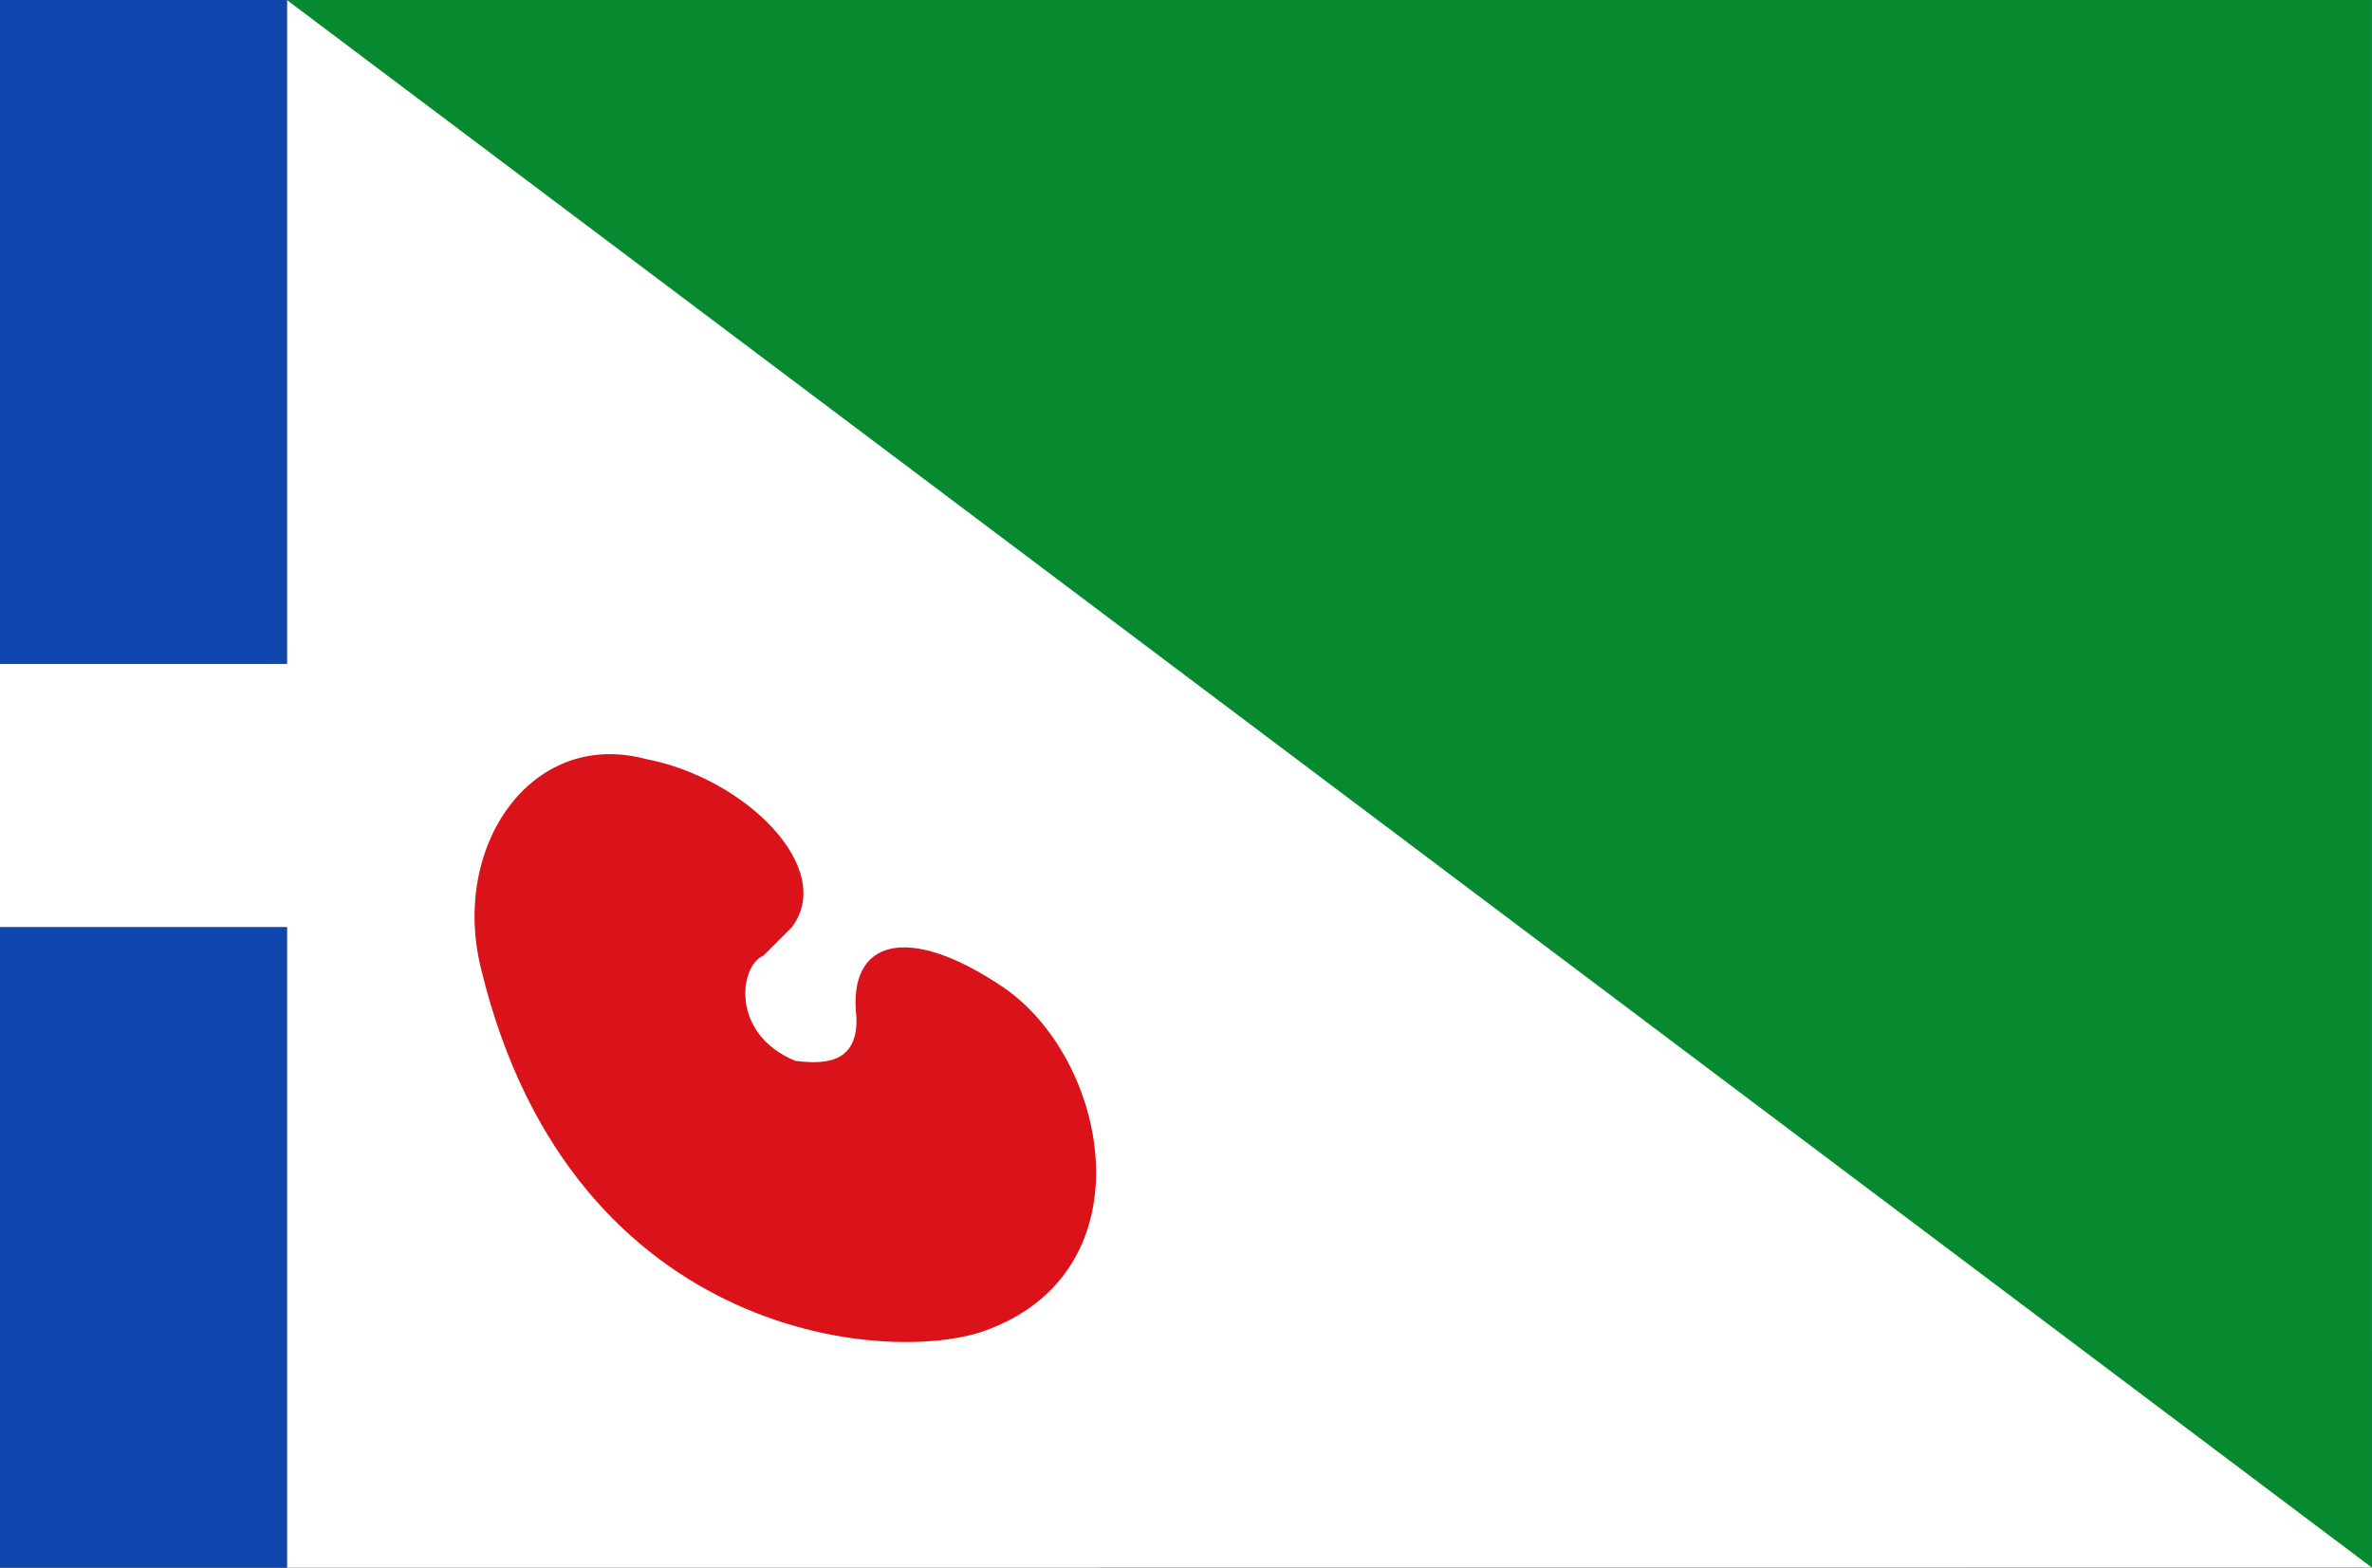
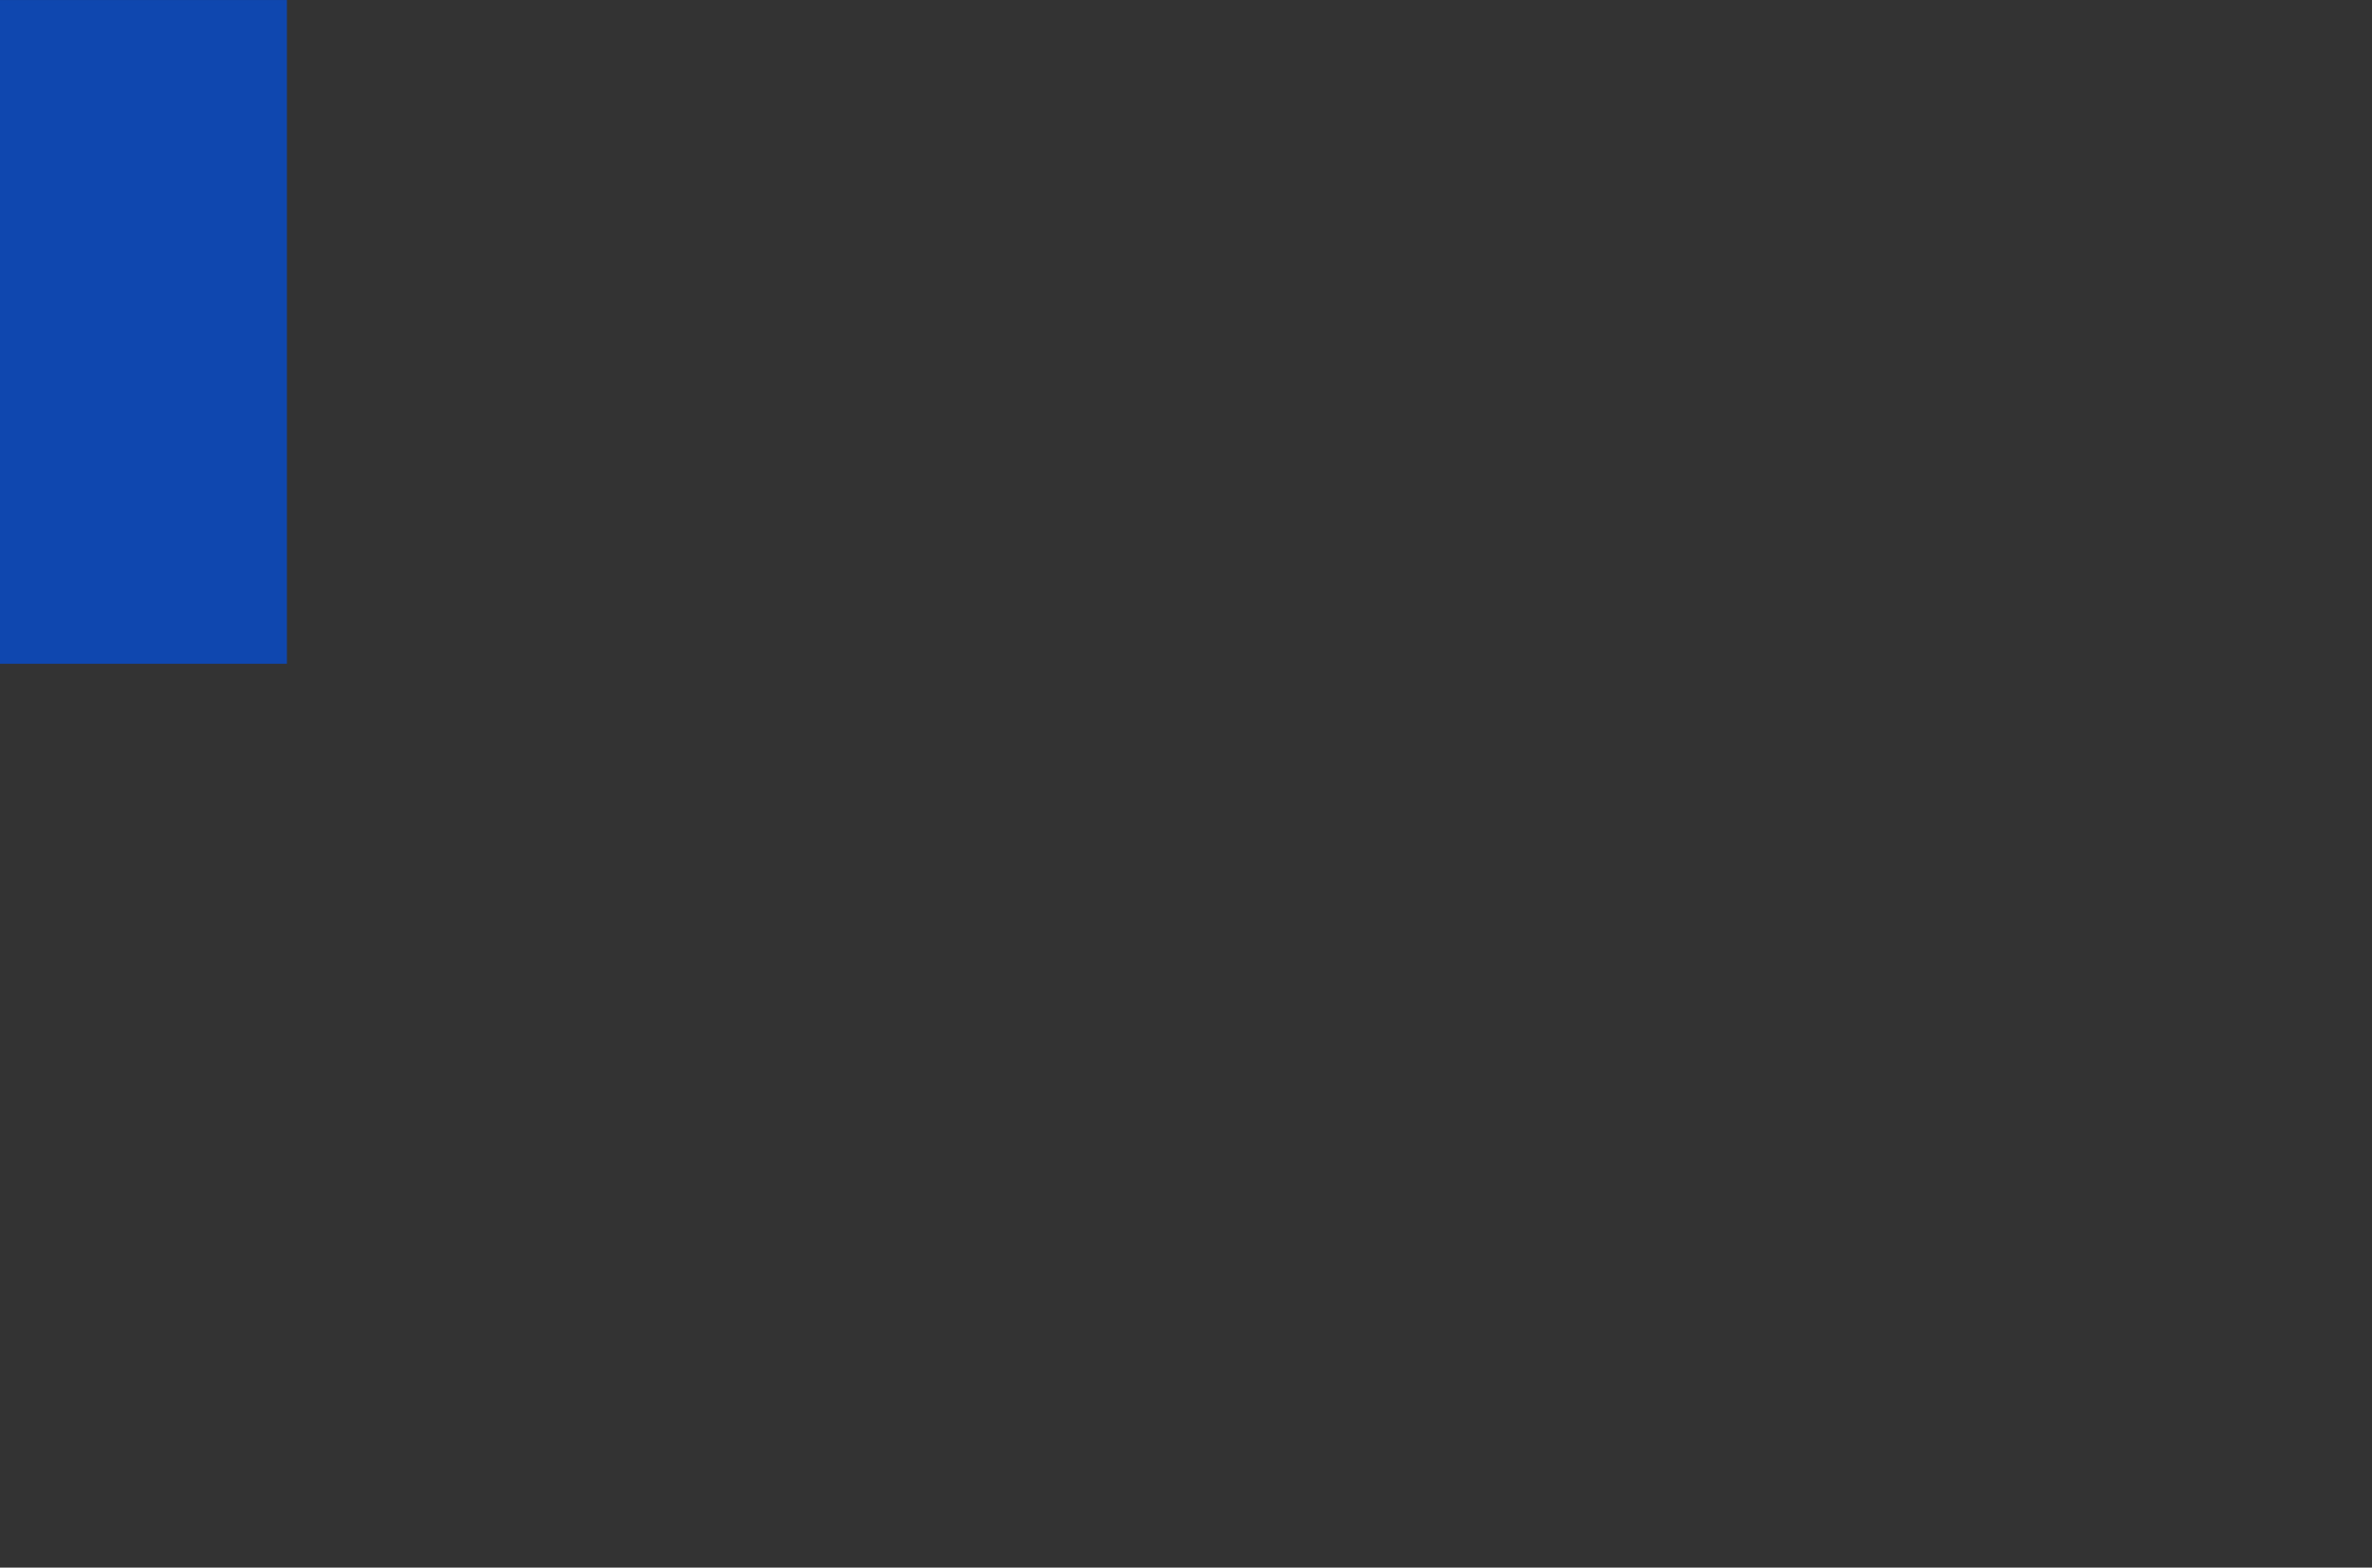
<svg xmlns="http://www.w3.org/2000/svg" xmlns:ns1="http://www.inkscape.org/namespaces/inkscape" xmlns:ns2="http://sodipodi.sourceforge.net/DTD/sodipodi-0.dtd" width="324.695" height="214.64" id="svg3110" version="1.1" ns1:version="0.48.4 r9939" ns2:docname="Nieuw document 7">
  <rect width="100%" height="100%" fill="#333333" stroke="none" />
  <defs id="defs3112" />
  <ns2:namedview id="base" pagecolor="#ffffff" bordercolor="#666666" borderopacity="1.0" ns1:pageopacity="0.0" ns1:pageshadow="2" ns1:zoom="0.35" ns1:cx="234.49014" ns1:cy="-32.680122" ns1:document-units="px" ns1:current-layer="layer1" showgrid="false" fit-margin-top="0" fit-margin-left="0" fit-margin-right="0" fit-margin-bottom="0" ns1:window-width="1600" ns1:window-height="837" ns1:window-x="-8" ns1:window-y="-8" ns1:window-maximized="1" />
  <g ns1:label="Laag 1" ns1:groupmode="layer" id="layer1" transform="translate(-140.51,-285.042)">
-     <path ns1:connector-curvature="0" id="path4007-9" d="m 179.784,285.046 0,90.878 -39.274,0 0,36.077 39.274,0 0,87.681 285.41,-0.021 0.011,-214.615 z" style="fill:#ffffff;stroke:none" ns2:nodetypes="ccccccccc" />
    <rect y="285.046" x="140.51" height="90.878" width="39.274" id="rect4009-4" style="fill:#0f47af;fill-opacity:1;stroke:none" />
-     <rect y="412.001" x="140.51" height="87.681" width="39.274" id="rect4011-8" style="fill:#0f47af;fill-opacity:1;stroke:none" />
-     <path ns1:connector-curvature="0" id="path4005-0" d="m 179.78,285.042 285.421,214.636 0,-214.636 z" style="fill:#078930;fill-opacity:1;stroke:none" />
-     <path ns2:nodetypes="ccccccccc" ns1:connector-curvature="0" id="path4013-8-2" d="m 257.746,424.308 c -1.246,-10.529 6.867,-13.056 20.182,-4.036 14.339,9.901 19.824,38.167 -1.776,46.661 -12.447,5.244 -57.233,2.397 -69.75,-49.083 -4.3,-16.837 6.792,-33.025 22.443,-28.901 13.849,2.633 26.165,15.108 20.021,23.088 l -3.875,3.875 c -3.189,1.263 -4.632,10.626 4.359,14.37 4.934,0.678 8.597,-0.233 8.396,-5.974 z" style="fill:#da121a;fill-opacity:1;stroke:none" />
  </g>
</svg>